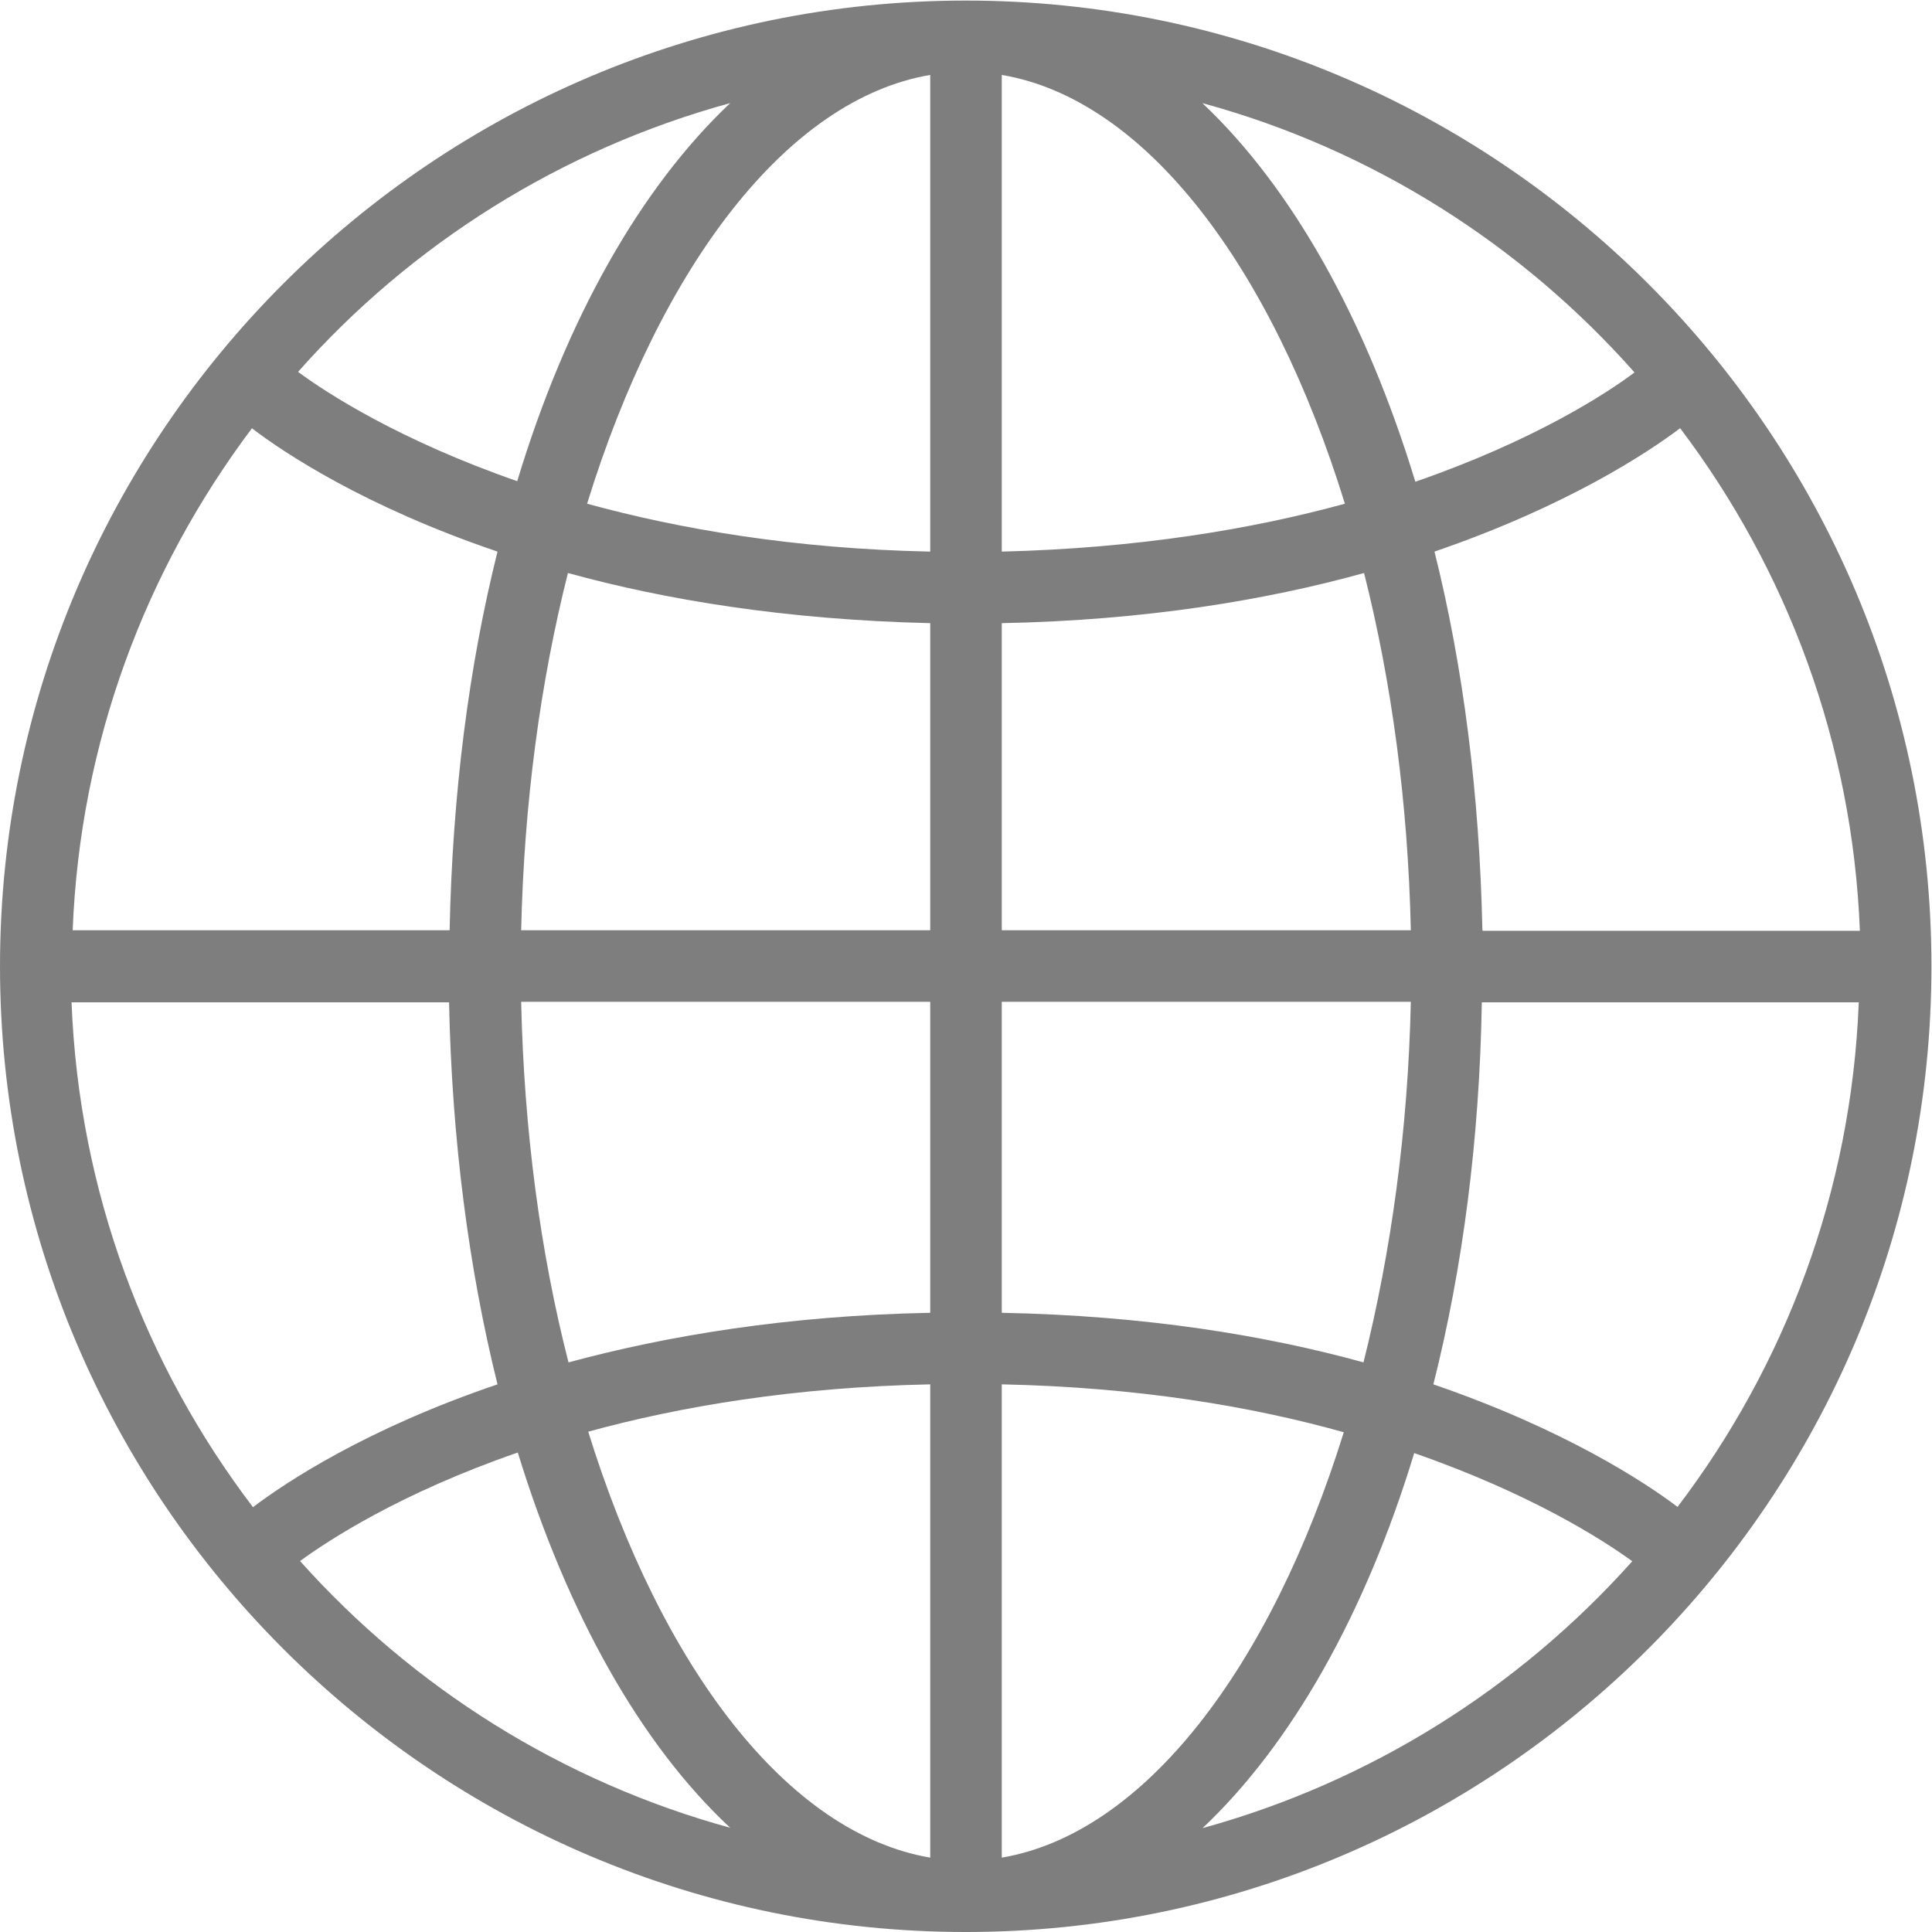
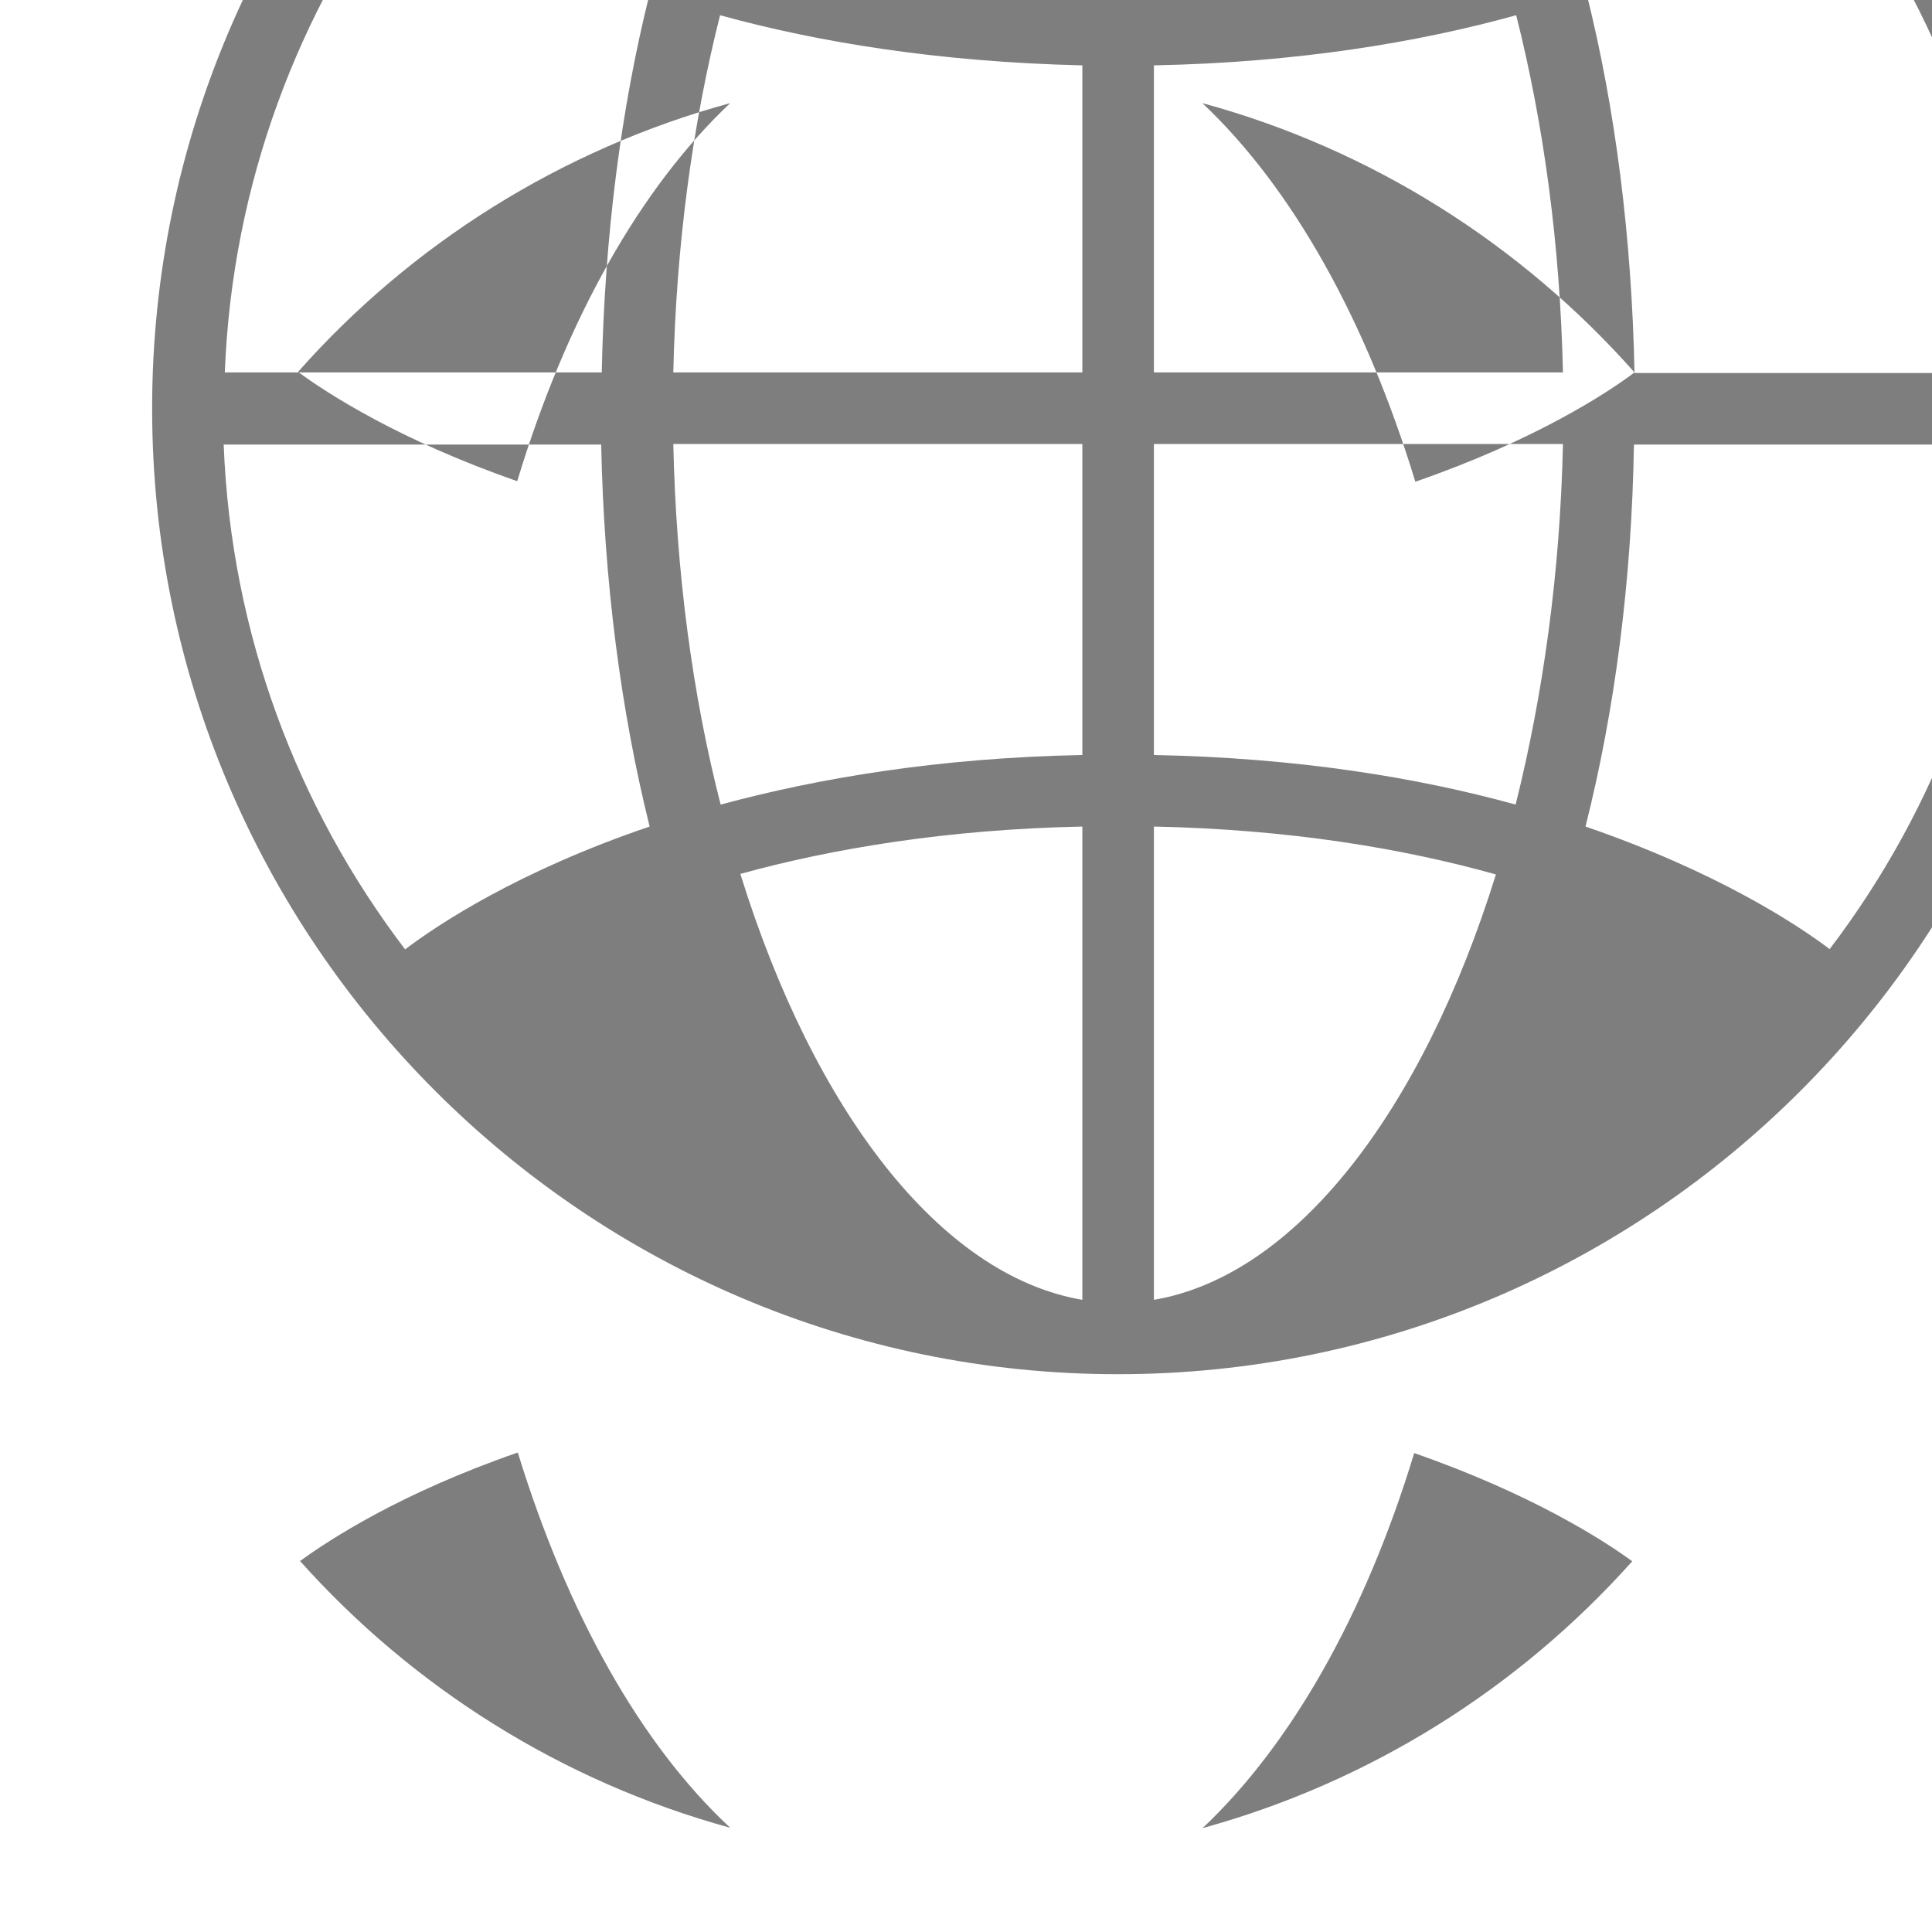
<svg xmlns="http://www.w3.org/2000/svg" id="globe" fill="#7f7e7e" class="icon" version="1.1" viewBox="0 0 3429 3429">
  <g>
-     <path d="M2134 3245c158,-149 289,-380 376,-666 207,72 335,154 387,192 -201,225 -465,392 -764,474zm-1602 -474c52,-38 179,-121 387,-193 88,286 218,518 377,666 -299,-82 -563,-249 -764,-474zm764 -2588c-159,150 -291,383 -378,671 -210,-73 -339,-157 -389,-194 201,-227 467,-395 767,-477zm1605 478c-49,37 -178,121 -389,194 -88,-289 -219,-522 -378,-672 301,82 566,251 767,478zm-270 990c-5,-241 -34,-468 -85,-672 236,-81 379,-176 436,-219 189,250 306,558 319,892l-669 0zm-853 679l0 -552 726 0c-5,228 -35,444 -84,640 -174,-48 -387,-83 -642,-88zm0 967l0 -840c241,5 443,39 607,85 -130,418 -354,712 -607,755zm-127 -840l0 840c-253,-43 -477,-337 -607,-756 164,-45 366,-79 607,-84zm-726 -679l726 0 0 552c-255,5 -468,41 -642,88 -50,-195 -79,-412 -84,-640zm726 -672l0 545 -726 0c5,-225 34,-440 83,-634 174,48 388,83 643,89zm0 -973l0 846c-242,-5 -445,-40 -609,-85 130,-421 355,-718 609,-761zm127 846l0 -846c255,43 479,340 609,761 -164,45 -367,79 -609,85zm0 127c255,-5 470,-41 643,-89 49,194 78,408 83,634l-726 0 0 -545zm-1331 -346c56,43 200,139 436,219 -51,204 -80,431 -85,672l-669 0c13,-334 130,-641 319,-892zm-319 1019l669 0c5,243 35,473 86,678 -233,79 -376,174 -434,218 -191,-251 -309,-560 -322,-896zm2850 896c-58,-44 -201,-138 -434,-218 52,-206 82,-435 86,-678l669 0c-13,336 -131,645 -322,896zm-1264 -2674c-945,0 -1714,769 -1714,1714 0,945 769,1714 1714,1714 945,0 1714,-769 1714,-1714 0,-945 -769,-1714 -1714,-1714z" />
+     <path d="M2134 3245c158,-149 289,-380 376,-666 207,72 335,154 387,192 -201,225 -465,392 -764,474zm-1602 -474c52,-38 179,-121 387,-193 88,286 218,518 377,666 -299,-82 -563,-249 -764,-474zm764 -2588c-159,150 -291,383 -378,671 -210,-73 -339,-157 -389,-194 201,-227 467,-395 767,-477zm1605 478c-49,37 -178,121 -389,194 -88,-289 -219,-522 -378,-672 301,82 566,251 767,478zc-5,-241 -34,-468 -85,-672 236,-81 379,-176 436,-219 189,250 306,558 319,892l-669 0zm-853 679l0 -552 726 0c-5,228 -35,444 -84,640 -174,-48 -387,-83 -642,-88zm0 967l0 -840c241,5 443,39 607,85 -130,418 -354,712 -607,755zm-127 -840l0 840c-253,-43 -477,-337 -607,-756 164,-45 366,-79 607,-84zm-726 -679l726 0 0 552c-255,5 -468,41 -642,88 -50,-195 -79,-412 -84,-640zm726 -672l0 545 -726 0c5,-225 34,-440 83,-634 174,48 388,83 643,89zm0 -973l0 846c-242,-5 -445,-40 -609,-85 130,-421 355,-718 609,-761zm127 846l0 -846c255,43 479,340 609,761 -164,45 -367,79 -609,85zm0 127c255,-5 470,-41 643,-89 49,194 78,408 83,634l-726 0 0 -545zm-1331 -346c56,43 200,139 436,219 -51,204 -80,431 -85,672l-669 0c13,-334 130,-641 319,-892zm-319 1019l669 0c5,243 35,473 86,678 -233,79 -376,174 -434,218 -191,-251 -309,-560 -322,-896zm2850 896c-58,-44 -201,-138 -434,-218 52,-206 82,-435 86,-678l669 0c-13,336 -131,645 -322,896zm-1264 -2674c-945,0 -1714,769 -1714,1714 0,945 769,1714 1714,1714 945,0 1714,-769 1714,-1714 0,-945 -769,-1714 -1714,-1714z" />
  </g>
</svg>